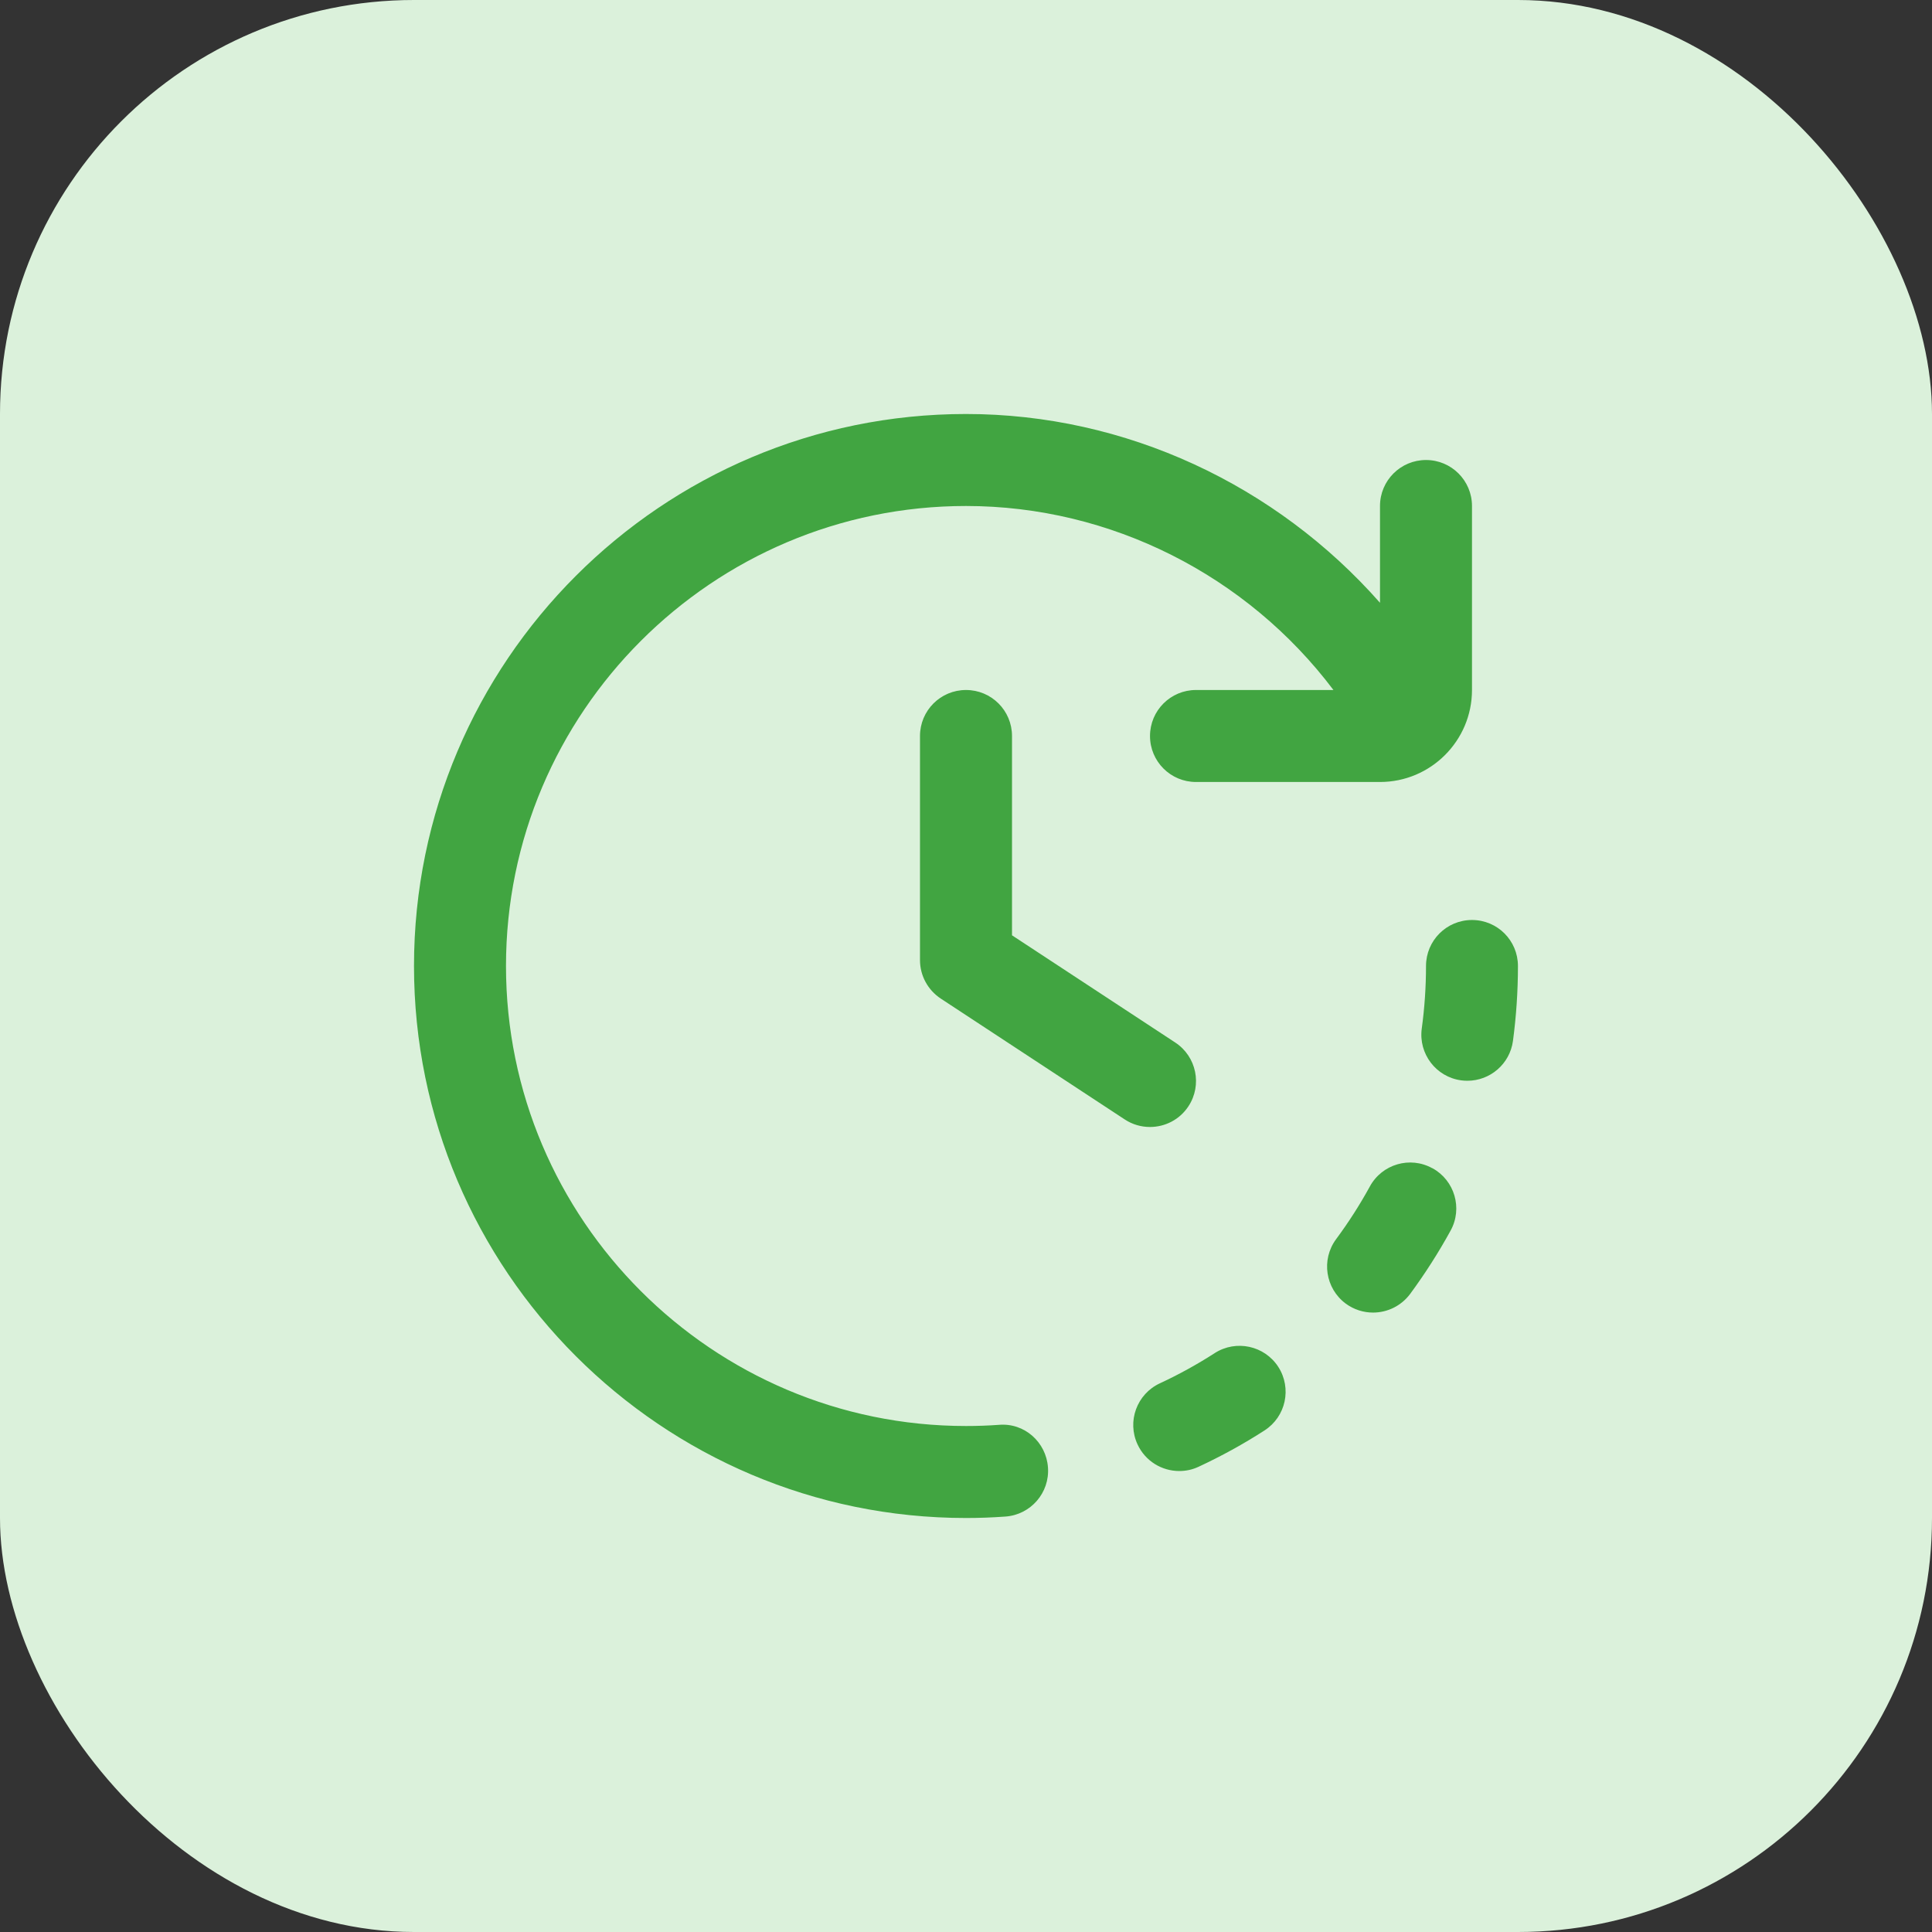
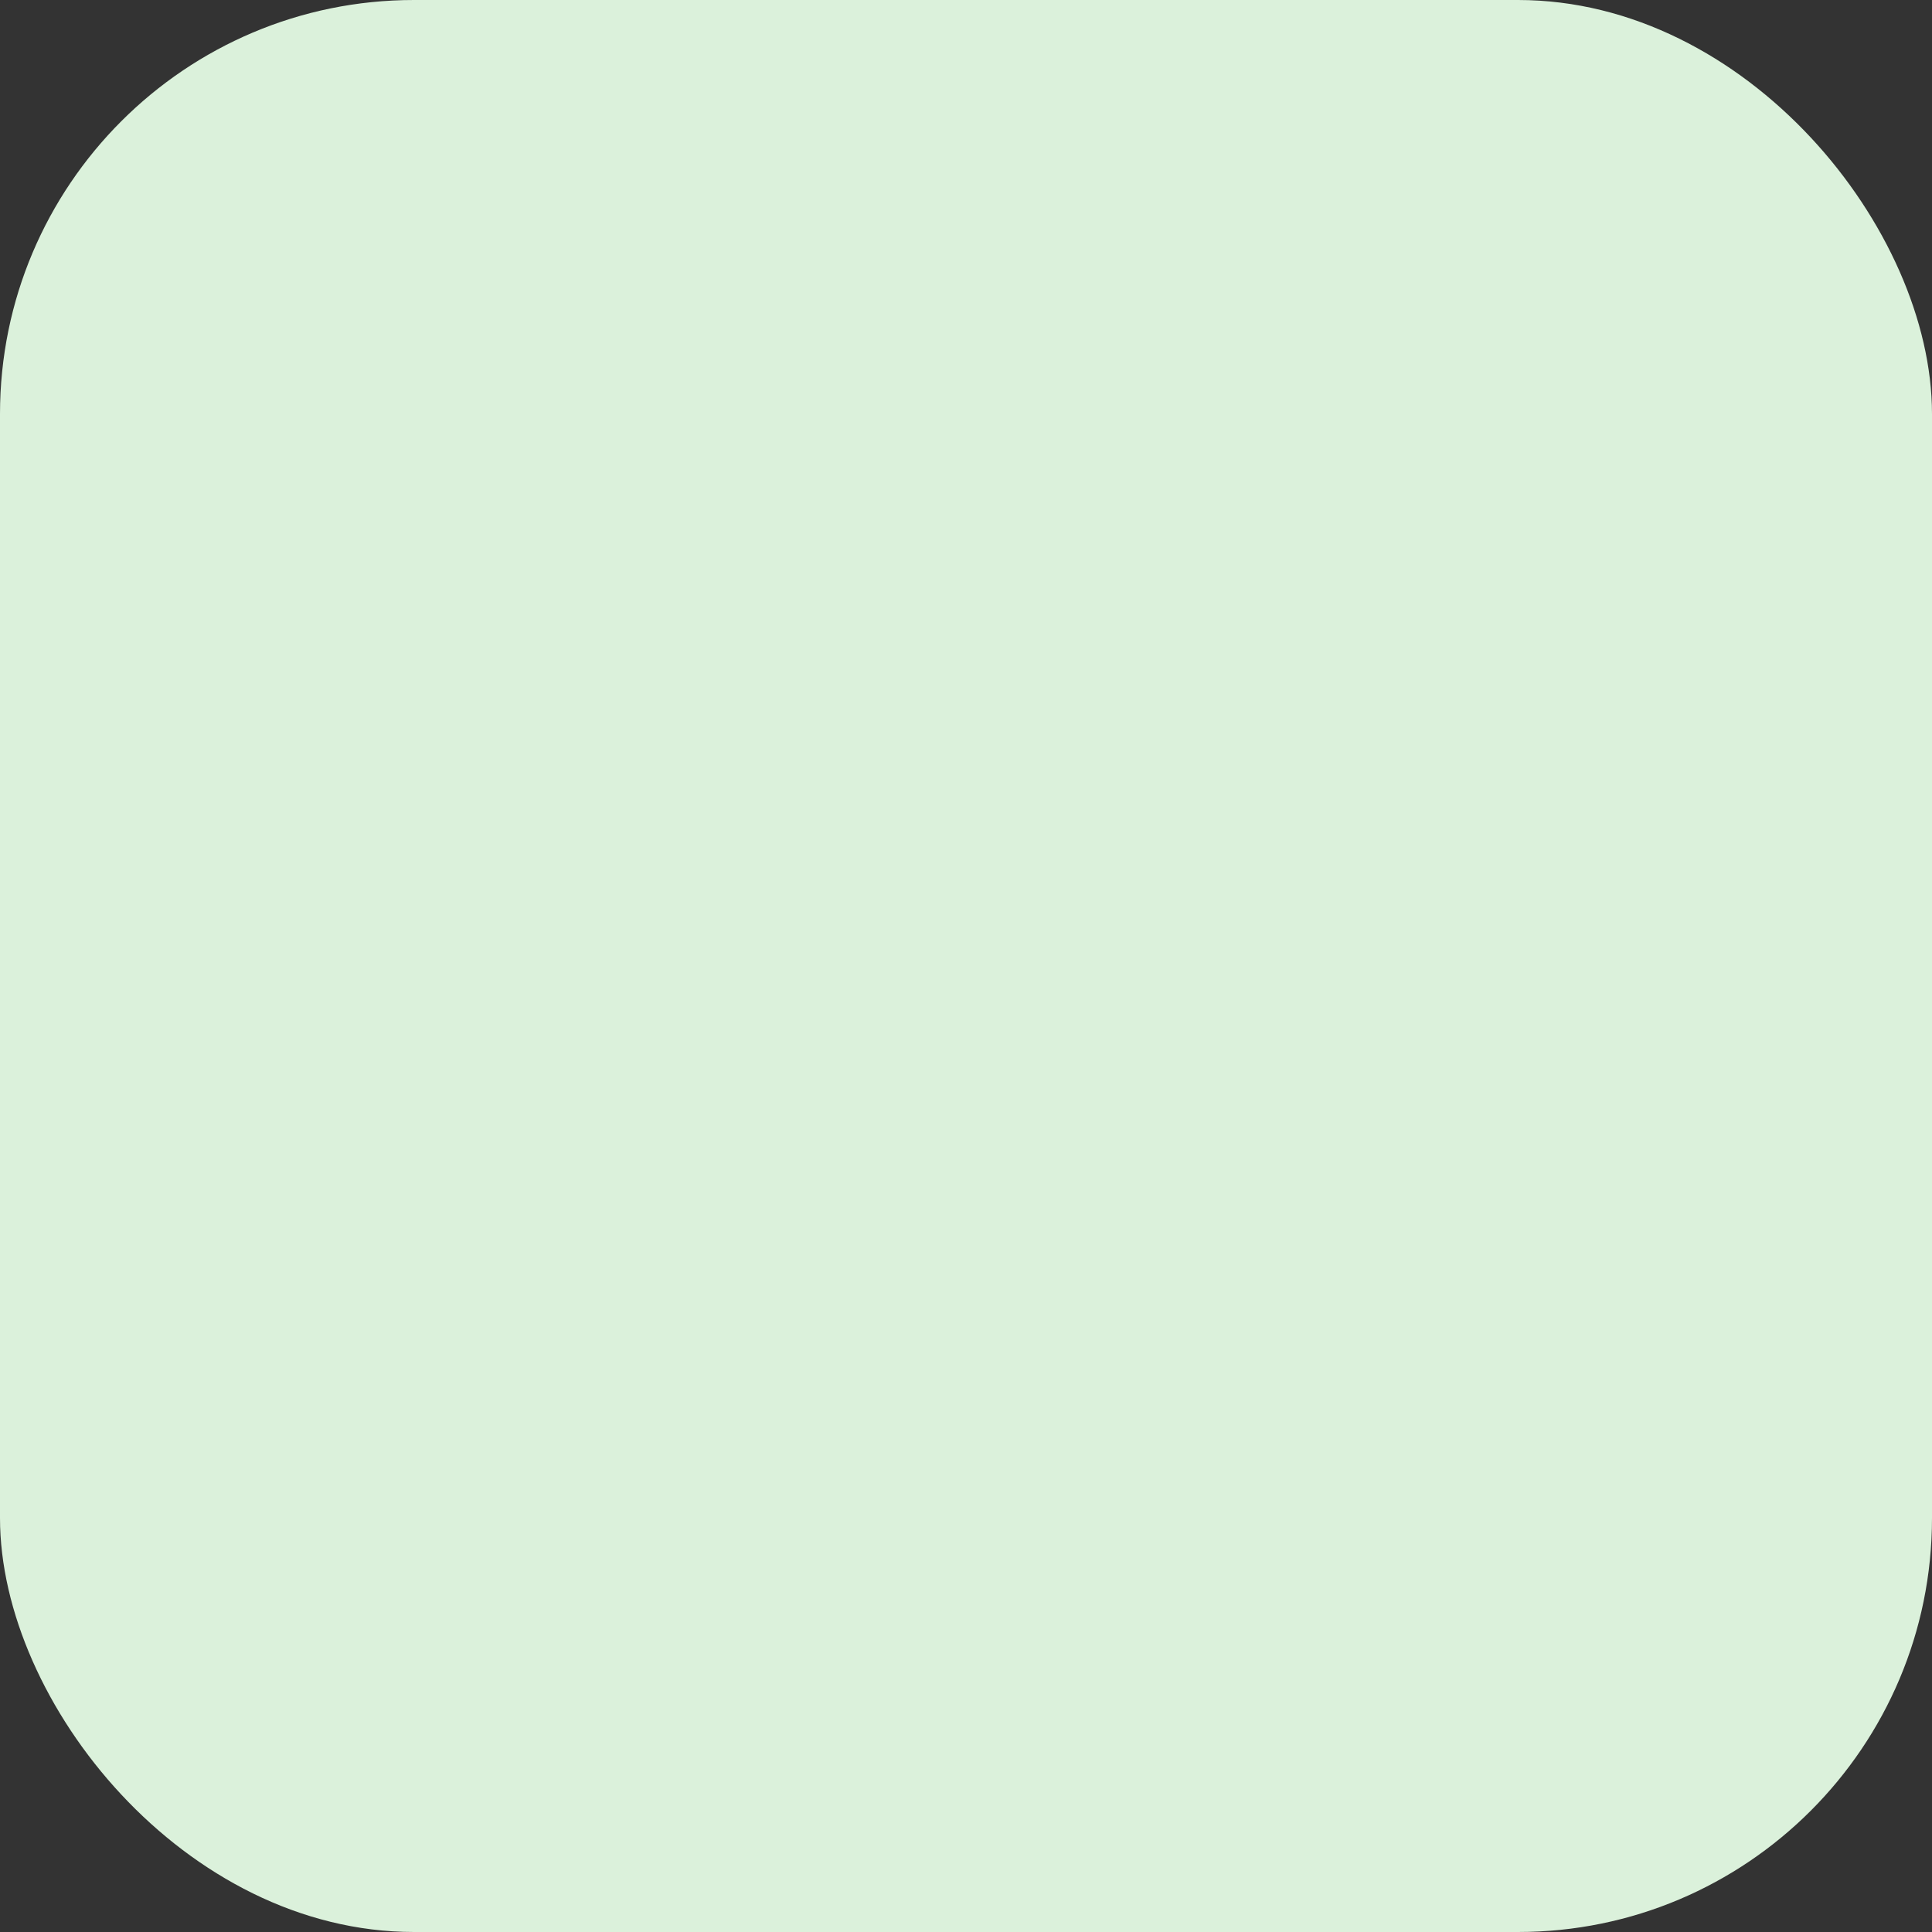
<svg xmlns="http://www.w3.org/2000/svg" width="70" height="70" viewBox="0 0 70 70" fill="none">
  <rect x="0" y="0" width="70" height="70" fill="#333333" stroke="none" />
  <rect width="70" height="70" rx="15" fill="#DBF1DB" />
  <g clip-path="url(#clip0_7492_1427)">
-     <path d="M41.665 40.833C41.352 40.833 41.033 40.745 40.752 40.56L34.085 36.18C33.617 35.87 33.333 35.348 33.333 34.787V26.667C33.333 25.745 34.078 25 35 25C35.922 25 36.667 25.745 36.667 26.667V33.888L42.582 37.773C43.352 38.28 43.565 39.313 43.06 40.082C42.74 40.57 42.207 40.833 41.665 40.833ZM36.19 51.625C35.797 51.653 35.4 51.667 35 51.667C25.81 51.667 18.333 44.19 18.333 35C18.333 25.81 25.81 18.333 35 18.333C40.252 18.333 45.187 20.853 48.313 25H43.333C42.412 25 41.667 25.745 41.667 26.667C41.667 27.588 42.412 28.333 43.333 28.333H50C51.838 28.333 53.333 26.838 53.333 25V18.333C53.333 17.412 52.588 16.667 51.667 16.667C50.745 16.667 50 17.412 50 18.333V21.84C46.238 17.572 40.788 15 35 15C23.972 15 15 23.972 15 35C15 46.028 23.972 55 35 55C35.48 55 35.955 54.982 36.427 54.948C37.345 54.883 38.037 54.085 37.97 53.168C37.905 52.252 37.117 51.543 36.19 51.625ZM53.333 33.333C52.412 33.333 51.667 34.078 51.667 35C51.667 35.758 51.615 36.522 51.513 37.267C51.39 38.18 52.03 39.02 52.94 39.143C53.017 39.153 53.092 39.158 53.167 39.158C53.988 39.158 54.703 38.552 54.817 37.717C54.937 36.823 54.998 35.908 54.998 35C54.998 34.078 54.255 33.333 53.333 33.333ZM51.895 42.327C51.088 41.88 50.073 42.18 49.633 42.987C49.272 43.647 48.86 44.29 48.408 44.9C47.862 45.64 48.02 46.683 48.758 47.232C49.058 47.452 49.405 47.557 49.748 47.557C50.26 47.557 50.763 47.322 51.092 46.882C51.63 46.15 52.125 45.378 52.558 44.587C53.002 43.78 52.705 42.767 51.898 42.325L51.895 42.327ZM44.01 49.027C43.372 49.437 42.705 49.805 42.025 50.12C41.19 50.508 40.827 51.498 41.215 52.333C41.498 52.942 42.098 53.298 42.728 53.298C42.963 53.298 43.202 53.25 43.428 53.143C44.247 52.762 45.05 52.322 45.815 51.828C46.59 51.33 46.813 50.3 46.315 49.525C45.817 48.753 44.785 48.53 44.012 49.025L44.01 49.027Z" fill="#41A541" />
+     <path d="M41.665 40.833C41.352 40.833 41.033 40.745 40.752 40.56L34.085 36.18C33.617 35.87 33.333 35.348 33.333 34.787V26.667C33.333 25.745 34.078 25 35 25C35.922 25 36.667 25.745 36.667 26.667V33.888L42.582 37.773C43.352 38.28 43.565 39.313 43.06 40.082C42.74 40.57 42.207 40.833 41.665 40.833ZM36.19 51.625C35.797 51.653 35.4 51.667 35 51.667C25.81 51.667 18.333 44.19 18.333 35C18.333 25.81 25.81 18.333 35 18.333C40.252 18.333 45.187 20.853 48.313 25H43.333C42.412 25 41.667 25.745 41.667 26.667H50C51.838 28.333 53.333 26.838 53.333 25V18.333C53.333 17.412 52.588 16.667 51.667 16.667C50.745 16.667 50 17.412 50 18.333V21.84C46.238 17.572 40.788 15 35 15C23.972 15 15 23.972 15 35C15 46.028 23.972 55 35 55C35.48 55 35.955 54.982 36.427 54.948C37.345 54.883 38.037 54.085 37.97 53.168C37.905 52.252 37.117 51.543 36.19 51.625ZM53.333 33.333C52.412 33.333 51.667 34.078 51.667 35C51.667 35.758 51.615 36.522 51.513 37.267C51.39 38.18 52.03 39.02 52.94 39.143C53.017 39.153 53.092 39.158 53.167 39.158C53.988 39.158 54.703 38.552 54.817 37.717C54.937 36.823 54.998 35.908 54.998 35C54.998 34.078 54.255 33.333 53.333 33.333ZM51.895 42.327C51.088 41.88 50.073 42.18 49.633 42.987C49.272 43.647 48.86 44.29 48.408 44.9C47.862 45.64 48.02 46.683 48.758 47.232C49.058 47.452 49.405 47.557 49.748 47.557C50.26 47.557 50.763 47.322 51.092 46.882C51.63 46.15 52.125 45.378 52.558 44.587C53.002 43.78 52.705 42.767 51.898 42.325L51.895 42.327ZM44.01 49.027C43.372 49.437 42.705 49.805 42.025 50.12C41.19 50.508 40.827 51.498 41.215 52.333C41.498 52.942 42.098 53.298 42.728 53.298C42.963 53.298 43.202 53.25 43.428 53.143C44.247 52.762 45.05 52.322 45.815 51.828C46.59 51.33 46.813 50.3 46.315 49.525C45.817 48.753 44.785 48.53 44.012 49.025L44.01 49.027Z" fill="#41A541" />
  </g>
  <defs>
    <clipPath id="clip0_7492_1427">
-       <rect width="40" height="40" fill="white" transform="translate(15 15)" />
-     </clipPath>
+       </clipPath>
  </defs>
</svg>